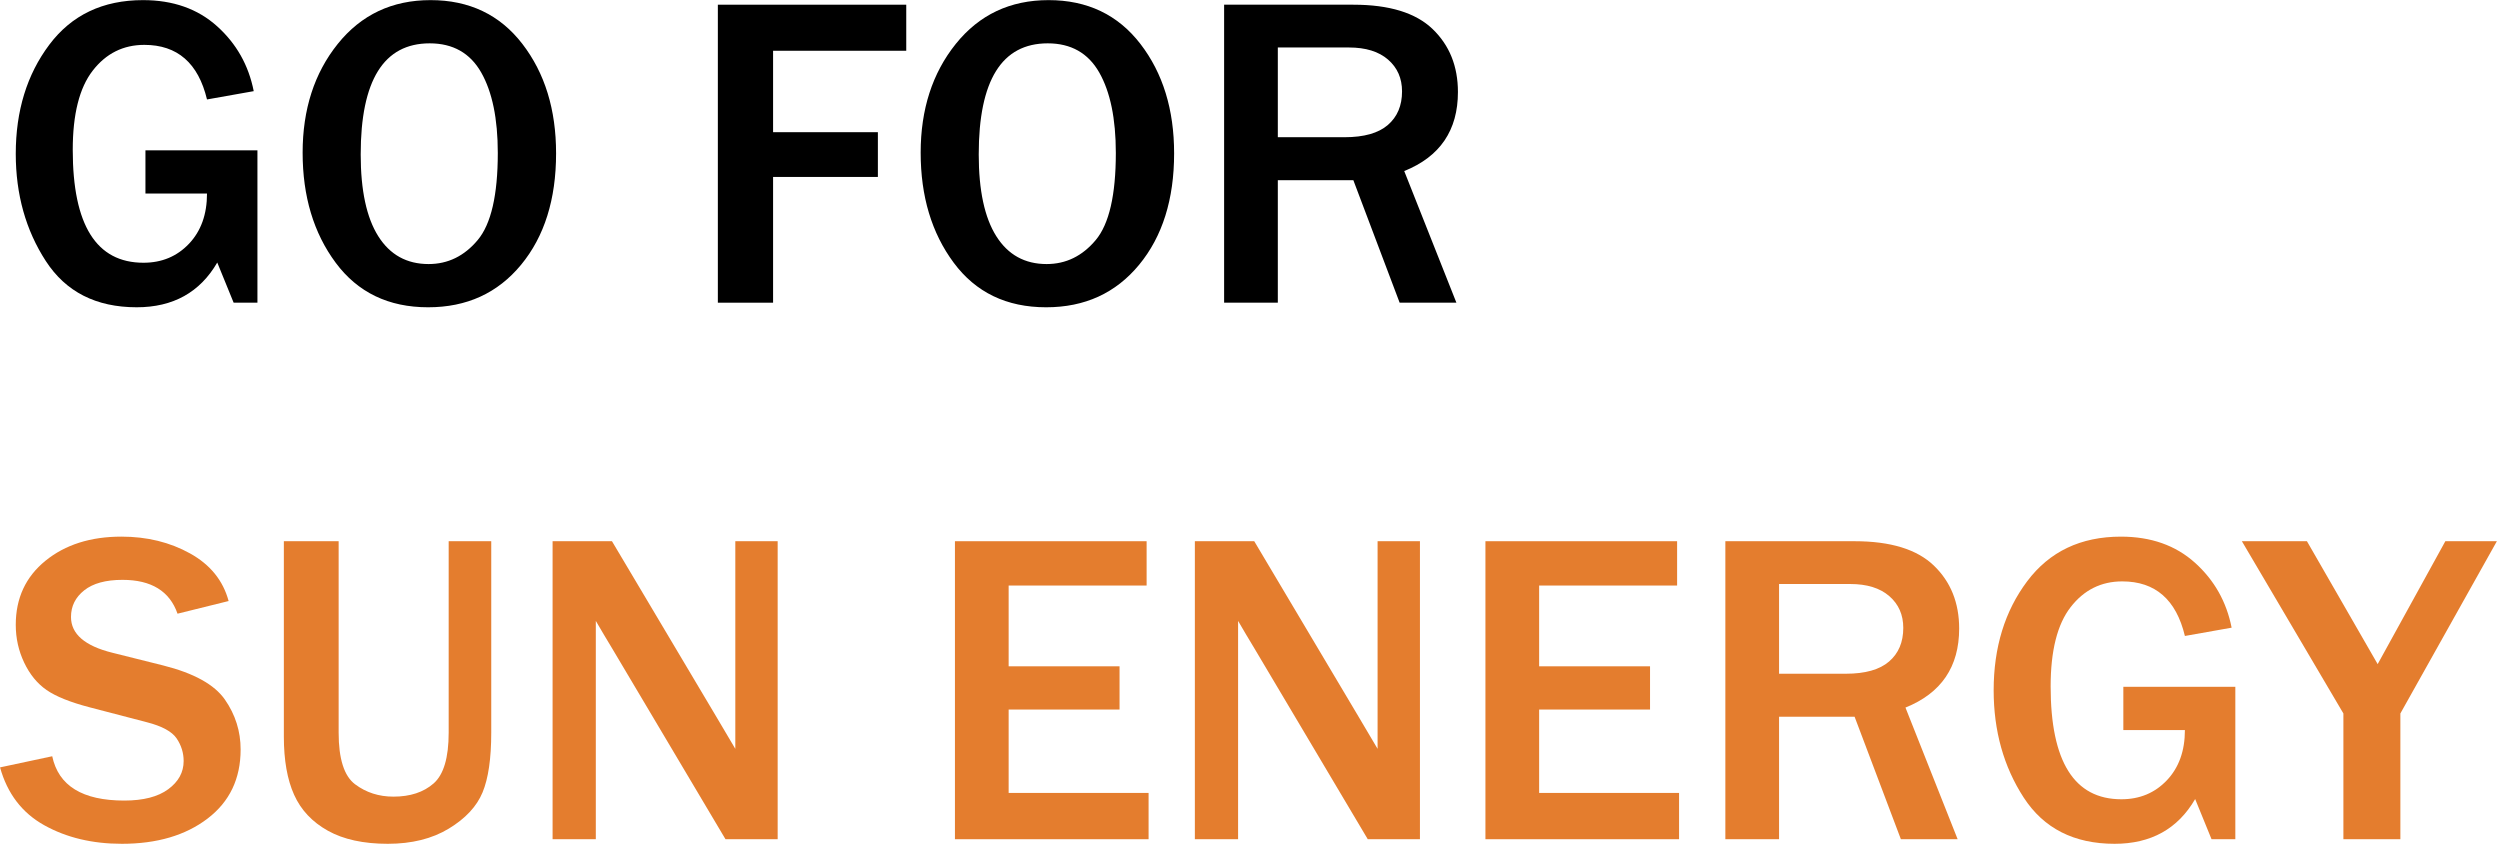
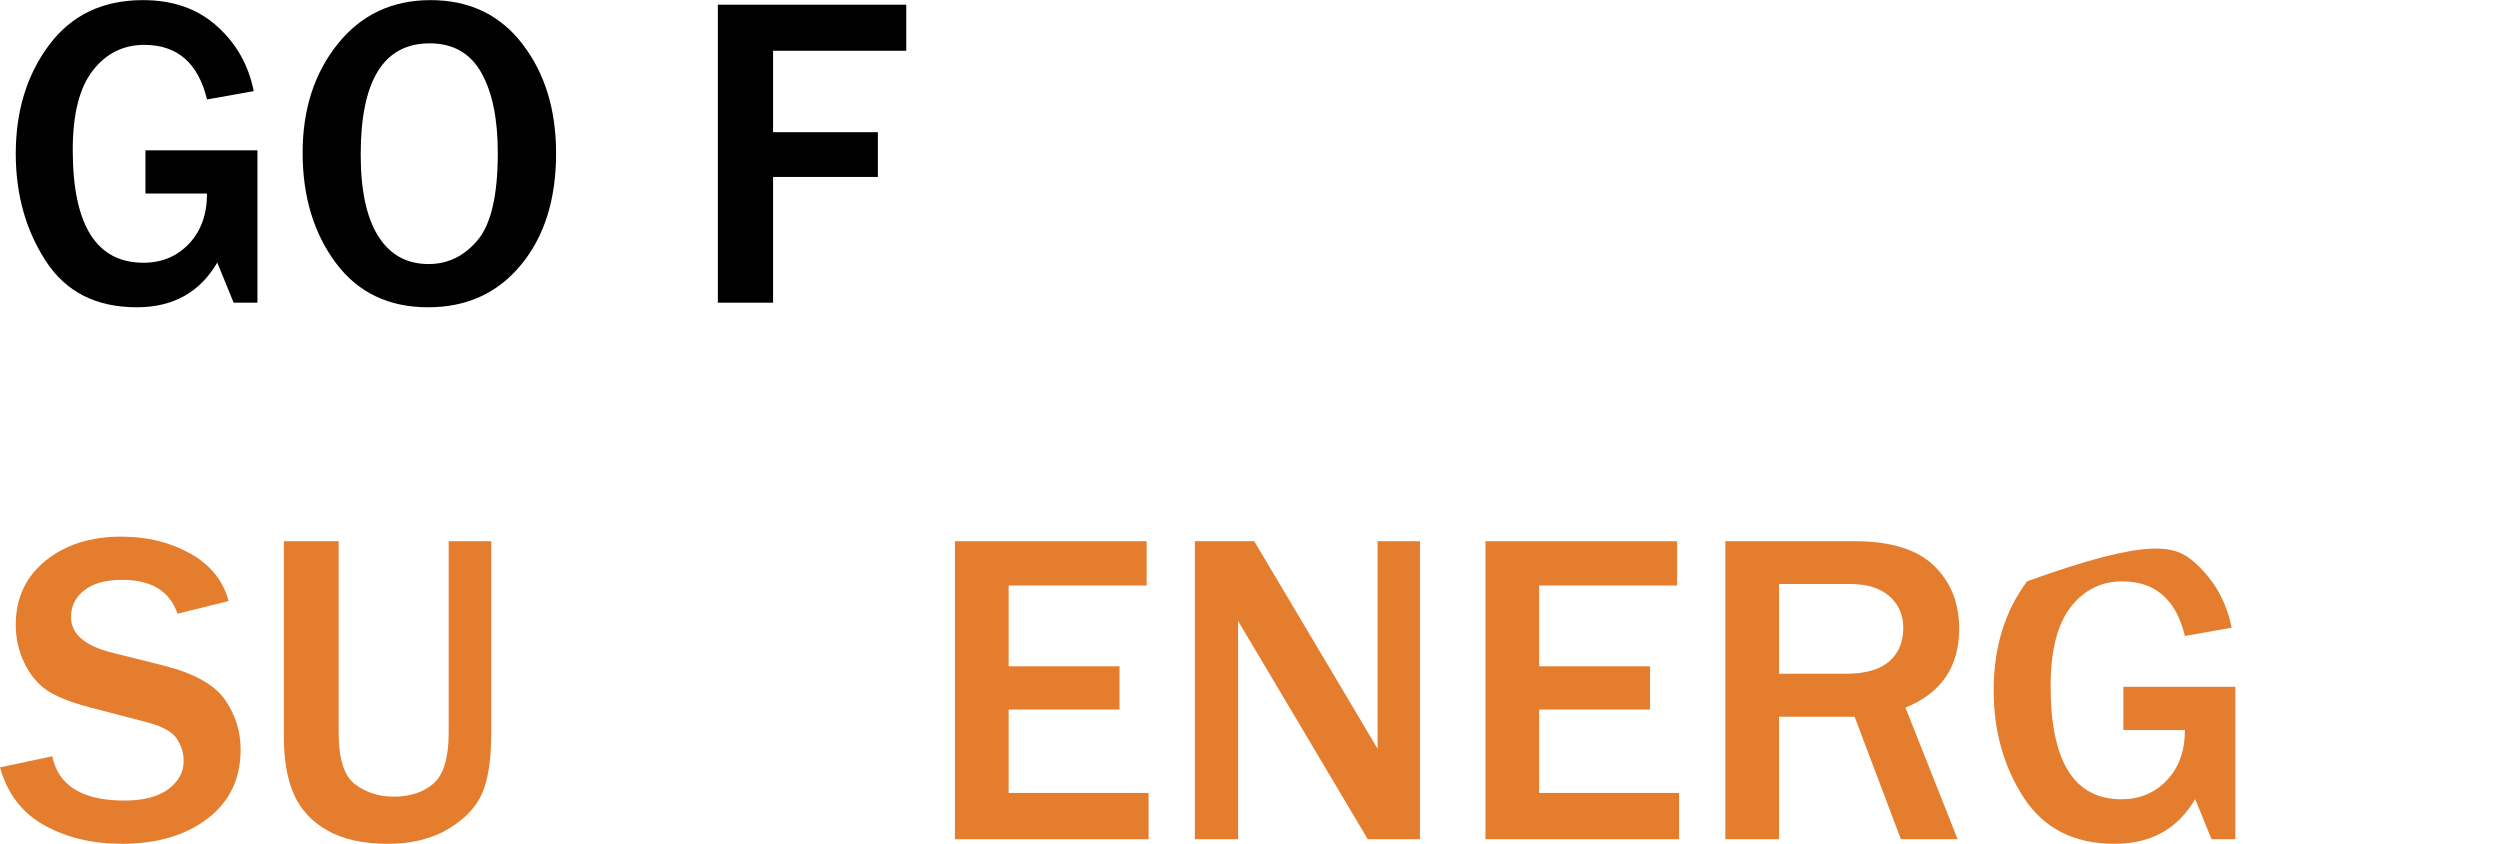
<svg xmlns="http://www.w3.org/2000/svg" width="100%" height="100%" viewBox="0 0 569 192" version="1.1" xml:space="preserve" style="fill-rule:evenodd;clip-rule:evenodd;stroke-linejoin:round;stroke-miterlimit:2;">
  <g transform="matrix(1.696,0,0,1.696,-95.313,-217.816)">
    <g>
      <g transform="matrix(1,0,0,1,90.746,149.509)">
        <path d="M0,-0.908L0,19.541L-3.193,19.541L-5.391,14.151C-7.715,18.154 -11.319,20.156 -16.201,20.156C-21.65,20.156 -25.718,18.087 -28.403,13.946C-31.089,9.805 -32.432,5.01 -32.432,-0.439C-32.432,-6.2 -30.933,-11.078 -27.935,-15.073C-24.937,-19.067 -20.742,-21.064 -15.352,-21.064C-11.328,-21.064 -8.018,-19.897 -5.42,-17.563C-2.823,-15.229 -1.182,-12.324 -0.498,-8.847L-6.768,-7.734C-7.939,-12.616 -10.742,-15.058 -15.176,-15.058C-18.008,-15.058 -20.317,-13.906 -22.104,-11.601C-23.892,-9.297 -24.785,-5.752 -24.785,-0.967C-24.785,9.131 -21.621,14.18 -15.293,14.18C-12.832,14.18 -10.796,13.33 -9.185,11.631C-7.573,9.932 -6.768,7.686 -6.768,4.893L-15.029,4.893L-15.029,-0.908L0,-0.908Z" style="fill-rule:nonzero;" />
      </g>
      <g transform="matrix(1,0,0,1,113.715,134.246)">
        <path d="M0,29.619C2.597,29.619 4.794,28.545 6.592,26.396C8.389,24.248 9.287,20.351 9.287,14.707C9.287,10.118 8.544,6.518 7.061,3.911C5.576,1.304 3.271,0 0.146,0C-6.025,0 -9.111,4.971 -9.111,14.912C-9.111,19.736 -8.325,23.393 -6.753,25.884C-5.181,28.374 -2.93,29.619 0,29.619M-0.059,35.42C-5.372,35.42 -9.507,33.428 -12.466,29.443C-15.425,25.459 -16.904,20.537 -16.904,14.678C-16.904,8.858 -15.333,3.989 -12.188,0.073C-9.043,-3.842 -4.893,-5.801 0.264,-5.801C5.459,-5.801 9.565,-3.842 12.583,0.073C15.601,3.989 17.109,8.887 17.109,14.765C17.109,20.937 15.542,25.923 12.407,29.722C9.272,33.52 5.117,35.42 -0.059,35.42" style="fill-rule:nonzero;" />
      </g>
      <g transform="matrix(1,0,0,1,159.945,129.06)">
        <path d="M0,39.99L-7.412,39.99L-7.412,0L17.871,0L17.871,6.181L0,6.181L0,17.109L14.063,17.109L14.063,23.115L0,23.115L0,39.99Z" style="fill-rule:nonzero;" />
      </g>
      <g transform="matrix(1,0,0,1,196.654,134.246)">
-         <path d="M0,29.619C2.597,29.619 4.794,28.545 6.592,26.396C8.389,24.248 9.287,20.351 9.287,14.707C9.287,10.118 8.544,6.518 7.061,3.911C5.576,1.304 3.271,0 0.146,0C-6.025,0 -9.111,4.971 -9.111,14.912C-9.111,19.736 -8.325,23.393 -6.753,25.884C-5.181,28.374 -2.93,29.619 0,29.619M-0.059,35.42C-5.372,35.42 -9.507,33.428 -12.466,29.443C-15.425,25.459 -16.904,20.537 -16.904,14.678C-16.904,8.858 -15.333,3.989 -12.188,0.073C-9.043,-3.842 -4.893,-5.801 0.264,-5.801C5.459,-5.801 9.565,-3.842 12.583,0.073C15.601,3.989 17.109,8.887 17.109,14.765C17.109,20.937 15.542,25.923 12.407,29.722C9.272,33.52 5.117,35.42 -0.059,35.42" style="fill-rule:nonzero;" />
-       </g>
+         </g>
      <g transform="matrix(1,0,0,1,227.68,151.267)">
-         <path d="M0,-4.424L8.965,-4.424C11.562,-4.424 13.496,-4.97 14.766,-6.065C16.035,-7.158 16.67,-8.662 16.67,-10.576C16.67,-12.334 16.044,-13.755 14.795,-14.839C13.545,-15.923 11.796,-16.465 9.551,-16.465L0,-16.465L0,-4.424ZM23.965,17.783L16.348,17.783L10.137,1.347L0,1.347L0,17.783L-7.207,17.783L-7.207,-22.207L10.137,-22.207C14.96,-22.207 18.505,-21.118 20.771,-18.941C23.037,-16.762 24.17,-13.945 24.17,-10.488C24.17,-5.351 21.768,-1.817 16.963,0.117L23.965,17.783Z" style="fill-rule:nonzero;" />
-       </g>
+         </g>
      <g transform="matrix(1,0,0,1,56.205,210.698)">
        <path d="M0,20.713L7.002,19.219C7.841,23.184 11.064,25.166 16.67,25.166C19.229,25.166 21.196,24.658 22.573,23.643C23.95,22.628 24.639,21.368 24.639,19.863C24.639,18.77 24.326,17.759 23.701,16.831C23.076,15.904 21.738,15.176 19.687,14.649L12.041,12.656C9.423,11.973 7.49,11.196 6.24,10.327C4.99,9.459 3.989,8.233 3.237,6.65C2.485,5.068 2.109,3.38 2.109,1.582C2.109,-1.992 3.438,-4.858 6.094,-7.016C8.75,-9.174 12.148,-10.254 16.289,-10.254C19.727,-10.254 22.797,-9.502 25.503,-7.998C28.208,-6.494 29.931,-4.365 30.674,-1.611L23.818,0.088C22.764,-2.939 20.303,-4.453 16.436,-4.453C14.189,-4.453 12.476,-3.984 11.294,-3.047C10.112,-2.109 9.521,-0.918 9.521,0.527C9.521,2.813 11.377,4.414 15.088,5.332L21.885,7.031C26.005,8.067 28.77,9.595 30.176,11.616C31.582,13.638 32.285,15.869 32.285,18.311C32.285,22.236 30.806,25.327 27.847,27.583C24.888,29.839 21.054,30.967 16.348,30.967C12.382,30.967 8.911,30.137 5.933,28.477C2.954,26.817 0.977,24.229 0,20.713" style="fill:rgb(228,125,46);fill-rule:nonzero;" />
      </g>
      <g transform="matrix(1,0,0,1,122.123,241.665)">
        <path d="M0,-40.605L0,-14.912C0,-11.435 -0.391,-8.759 -1.172,-6.884C-1.953,-5.009 -3.462,-3.393 -5.698,-2.036C-7.935,-0.678 -10.664,0 -13.887,0C-17.149,0 -19.83,-0.585 -21.929,-1.757C-24.028,-2.929 -25.537,-4.536 -26.455,-6.577C-27.374,-8.617 -27.832,-11.22 -27.832,-14.384L-27.832,-40.605L-20.479,-40.605L-20.479,-14.912C-20.479,-11.396 -19.742,-9.086 -18.267,-7.983C-16.792,-6.879 -15.078,-6.328 -13.125,-6.328C-10.879,-6.328 -9.082,-6.918 -7.734,-8.1C-6.387,-9.282 -5.713,-11.552 -5.713,-14.912L-5.713,-40.605L0,-40.605Z" style="fill:rgb(228,125,46);fill-rule:nonzero;" />
      </g>
      <g transform="matrix(1,0,0,1,160.56,201.06)">
-         <path d="M0,39.99L-7.002,39.99L-22.178,14.443L-23.32,12.539C-23.555,12.148 -23.917,11.533 -24.404,10.693L-24.404,39.99L-30.205,39.99L-30.205,0L-22.236,0L-8.232,23.554C-8.115,23.75 -7.266,25.185 -5.684,27.861L-5.684,0L0,0L0,39.99Z" style="fill:rgb(228,125,46);fill-rule:nonzero;" />
-       </g>
+         </g>
      <g transform="matrix(1,0,0,1,210.336,201.06)">
        <path d="M0,39.99L-25.986,39.99L-25.986,0L-0.264,0L-0.264,5.947L-18.779,5.947L-18.779,16.787L-3.896,16.787L-3.896,22.588L-18.779,22.588L-18.779,33.779L0,33.779L0,39.99Z" style="fill:rgb(228,125,46);fill-rule:nonzero;" />
      </g>
      <g transform="matrix(1,0,0,1,246.752,201.06)">
        <path d="M0,39.99L-7.002,39.99L-22.178,14.443L-23.32,12.539C-23.555,12.148 -23.917,11.533 -24.404,10.693L-24.404,39.99L-30.205,39.99L-30.205,0L-22.236,0L-8.232,23.554C-8.115,23.75 -7.266,25.185 -5.684,27.861L-5.684,0L0,0L0,39.99Z" style="fill:rgb(228,125,46);fill-rule:nonzero;" />
      </g>
      <g transform="matrix(1,0,0,1,281.527,201.06)">
        <path d="M0,39.99L-25.986,39.99L-25.986,0L-0.264,0L-0.264,5.947L-18.779,5.947L-18.779,16.787L-3.896,16.787L-3.896,22.588L-18.779,22.588L-18.779,33.779L0,33.779L0,39.99Z" style="fill:rgb(228,125,46);fill-rule:nonzero;" />
      </g>
      <g transform="matrix(1,0,0,1,294.945,223.267)">
        <path d="M0,-4.424L8.965,-4.424C11.563,-4.424 13.496,-4.97 14.766,-6.065C16.035,-7.158 16.67,-8.662 16.67,-10.576C16.67,-12.334 16.045,-13.755 14.795,-14.839C13.545,-15.923 11.797,-16.465 9.551,-16.465L0,-16.465L0,-4.424ZM23.965,17.783L16.348,17.783L10.137,1.347L0,1.347L0,17.783L-7.207,17.783L-7.207,-22.207L10.137,-22.207C14.961,-22.207 18.506,-21.118 20.771,-18.941C23.037,-16.762 24.17,-13.945 24.17,-10.488C24.17,-5.351 21.768,-1.817 16.963,0.117L23.965,17.783Z" style="fill:rgb(228,125,46);fill-rule:nonzero;" />
      </g>
      <g transform="matrix(1,0,0,1,356.176,221.509)">
-         <path d="M0,-0.908L0,19.541L-3.193,19.541L-5.391,14.151C-7.715,18.154 -11.318,20.156 -16.201,20.156C-21.65,20.156 -25.718,18.087 -28.403,13.946C-31.089,9.805 -32.432,5.01 -32.432,-0.439C-32.432,-6.2 -30.933,-11.078 -27.935,-15.073C-24.937,-19.067 -20.742,-21.064 -15.352,-21.064C-11.328,-21.064 -8.018,-19.897 -5.42,-17.563C-2.822,-15.229 -1.182,-12.324 -0.498,-8.847L-6.768,-7.734C-7.939,-12.616 -10.742,-15.058 -15.176,-15.058C-18.008,-15.058 -20.317,-13.906 -22.104,-11.601C-23.892,-9.297 -24.785,-5.752 -24.785,-0.967C-24.785,9.131 -21.621,14.18 -15.293,14.18C-12.832,14.18 -10.796,13.33 -9.185,11.631C-7.573,9.932 -6.768,7.686 -6.768,4.893L-15.029,4.893L-15.029,-0.908L0,-0.908Z" style="fill:rgb(228,125,46);fill-rule:nonzero;" />
+         <path d="M0,-0.908L0,19.541L-3.193,19.541L-5.391,14.151C-7.715,18.154 -11.318,20.156 -16.201,20.156C-21.65,20.156 -25.718,18.087 -28.403,13.946C-31.089,9.805 -32.432,5.01 -32.432,-0.439C-32.432,-6.2 -30.933,-11.078 -27.935,-15.073C-11.328,-21.064 -8.018,-19.897 -5.42,-17.563C-2.822,-15.229 -1.182,-12.324 -0.498,-8.847L-6.768,-7.734C-7.939,-12.616 -10.742,-15.058 -15.176,-15.058C-18.008,-15.058 -20.317,-13.906 -22.104,-11.601C-23.892,-9.297 -24.785,-5.752 -24.785,-0.967C-24.785,9.131 -21.621,14.18 -15.293,14.18C-12.832,14.18 -10.796,13.33 -9.185,11.631C-7.573,9.932 -6.768,7.686 -6.768,4.893L-15.029,4.893L-15.029,-0.908L0,-0.908Z" style="fill:rgb(228,125,46);fill-rule:nonzero;" />
      </g>
      <g transform="matrix(1,0,0,1,378.324,201.06)">
-         <path d="M0,39.99L-7.646,39.99L-7.646,23.115L-21.27,0L-12.539,0L-3.047,16.494L6.035,0L12.949,0L0,23.115L0,39.99Z" style="fill:rgb(228,125,46);fill-rule:nonzero;" />
-       </g>
+         </g>
    </g>
  </g>
</svg>